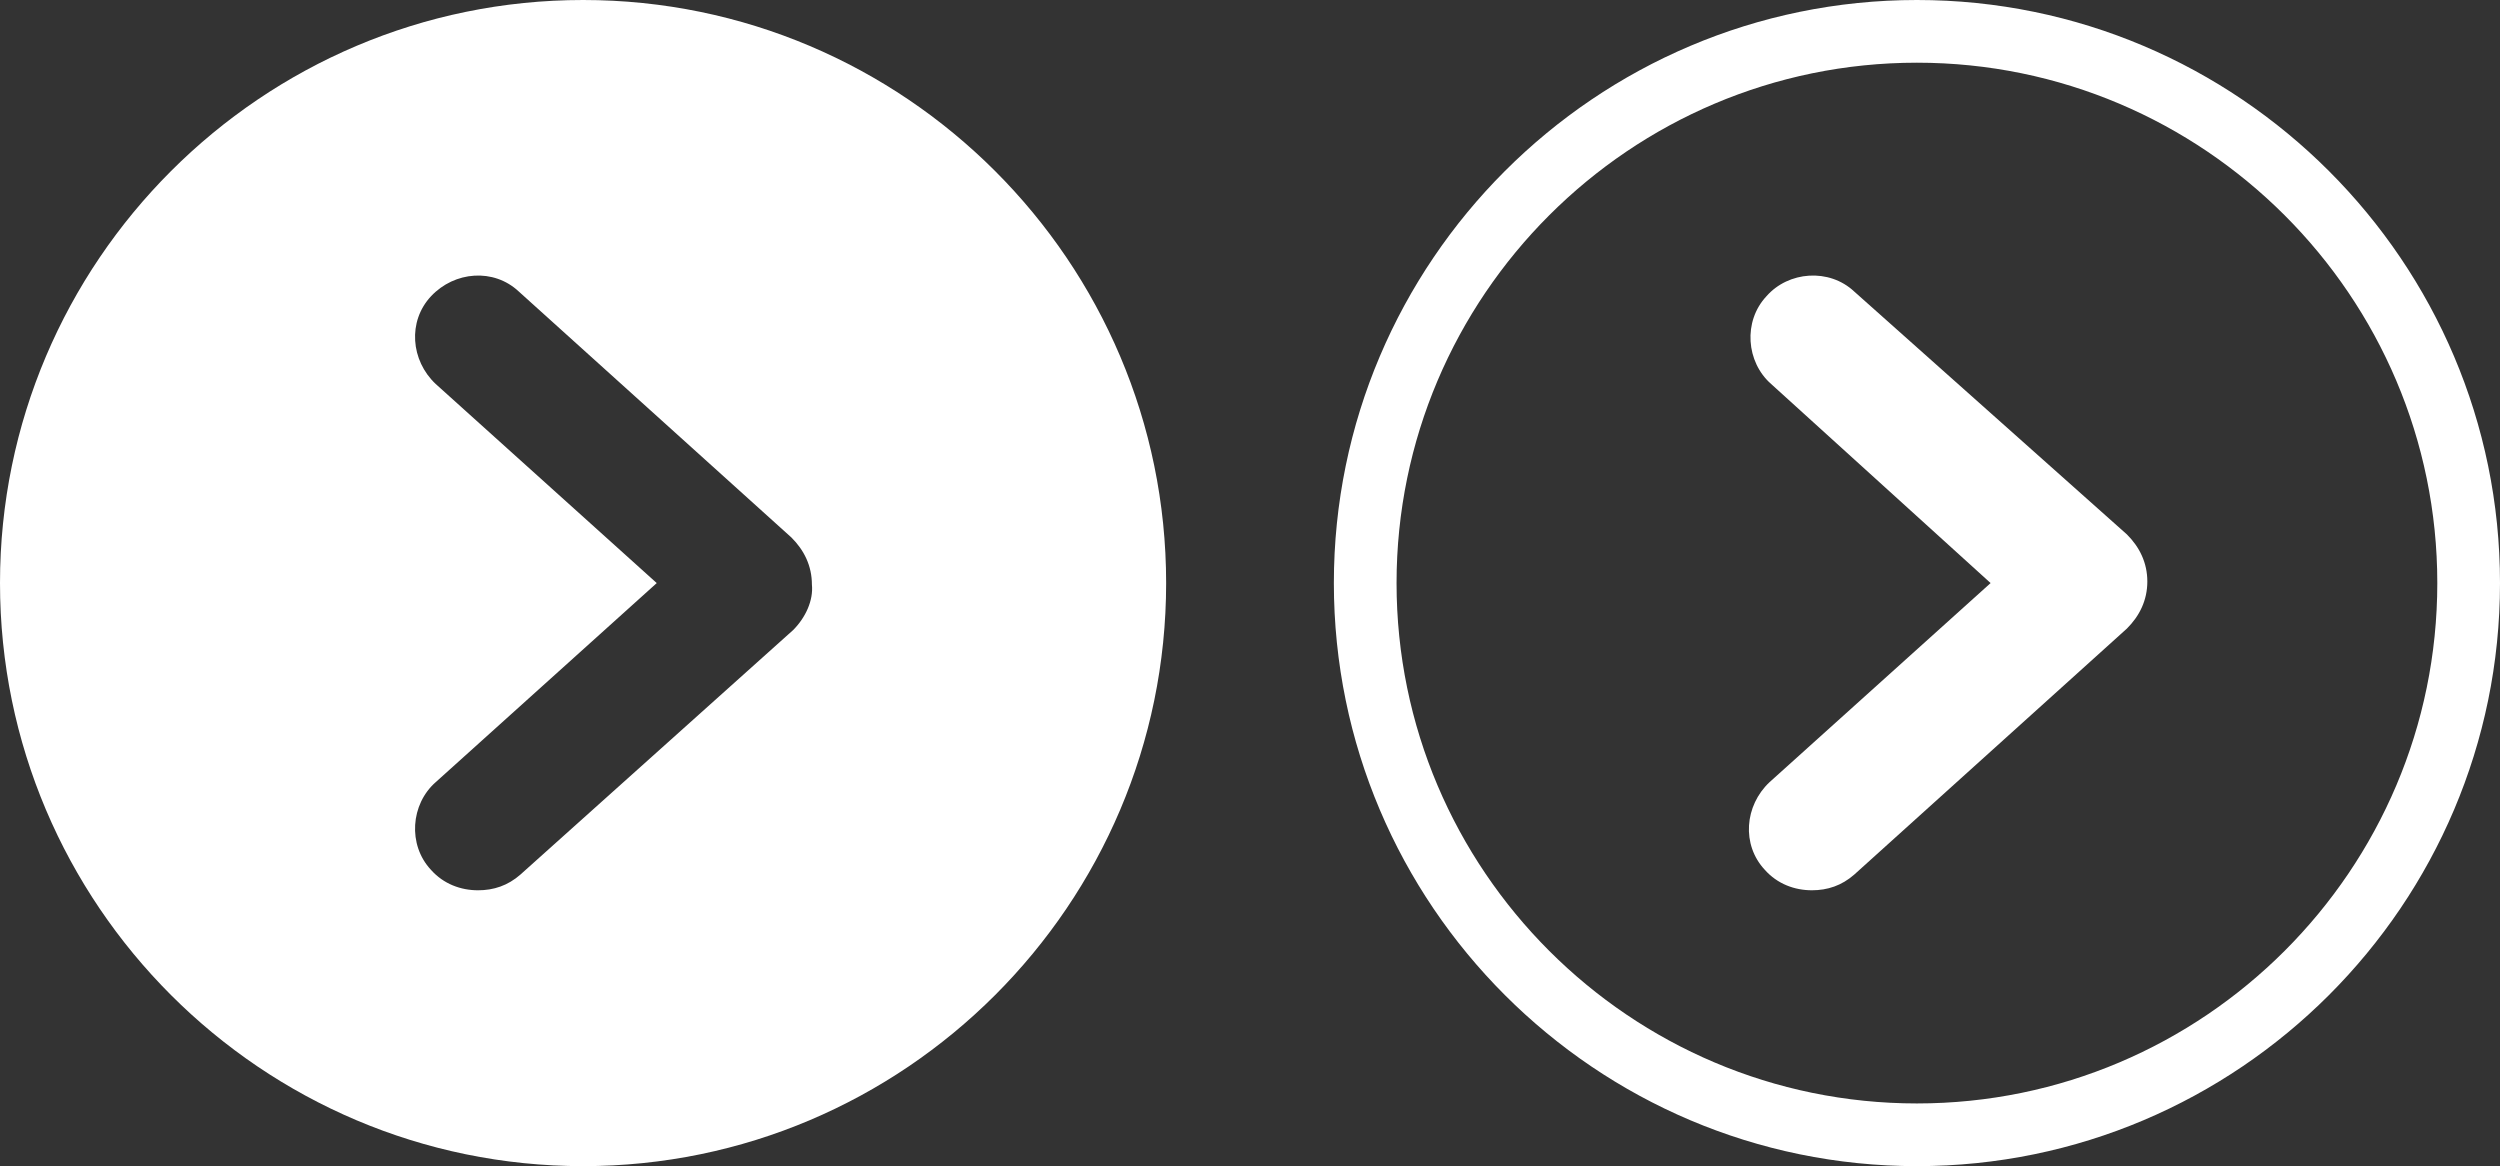
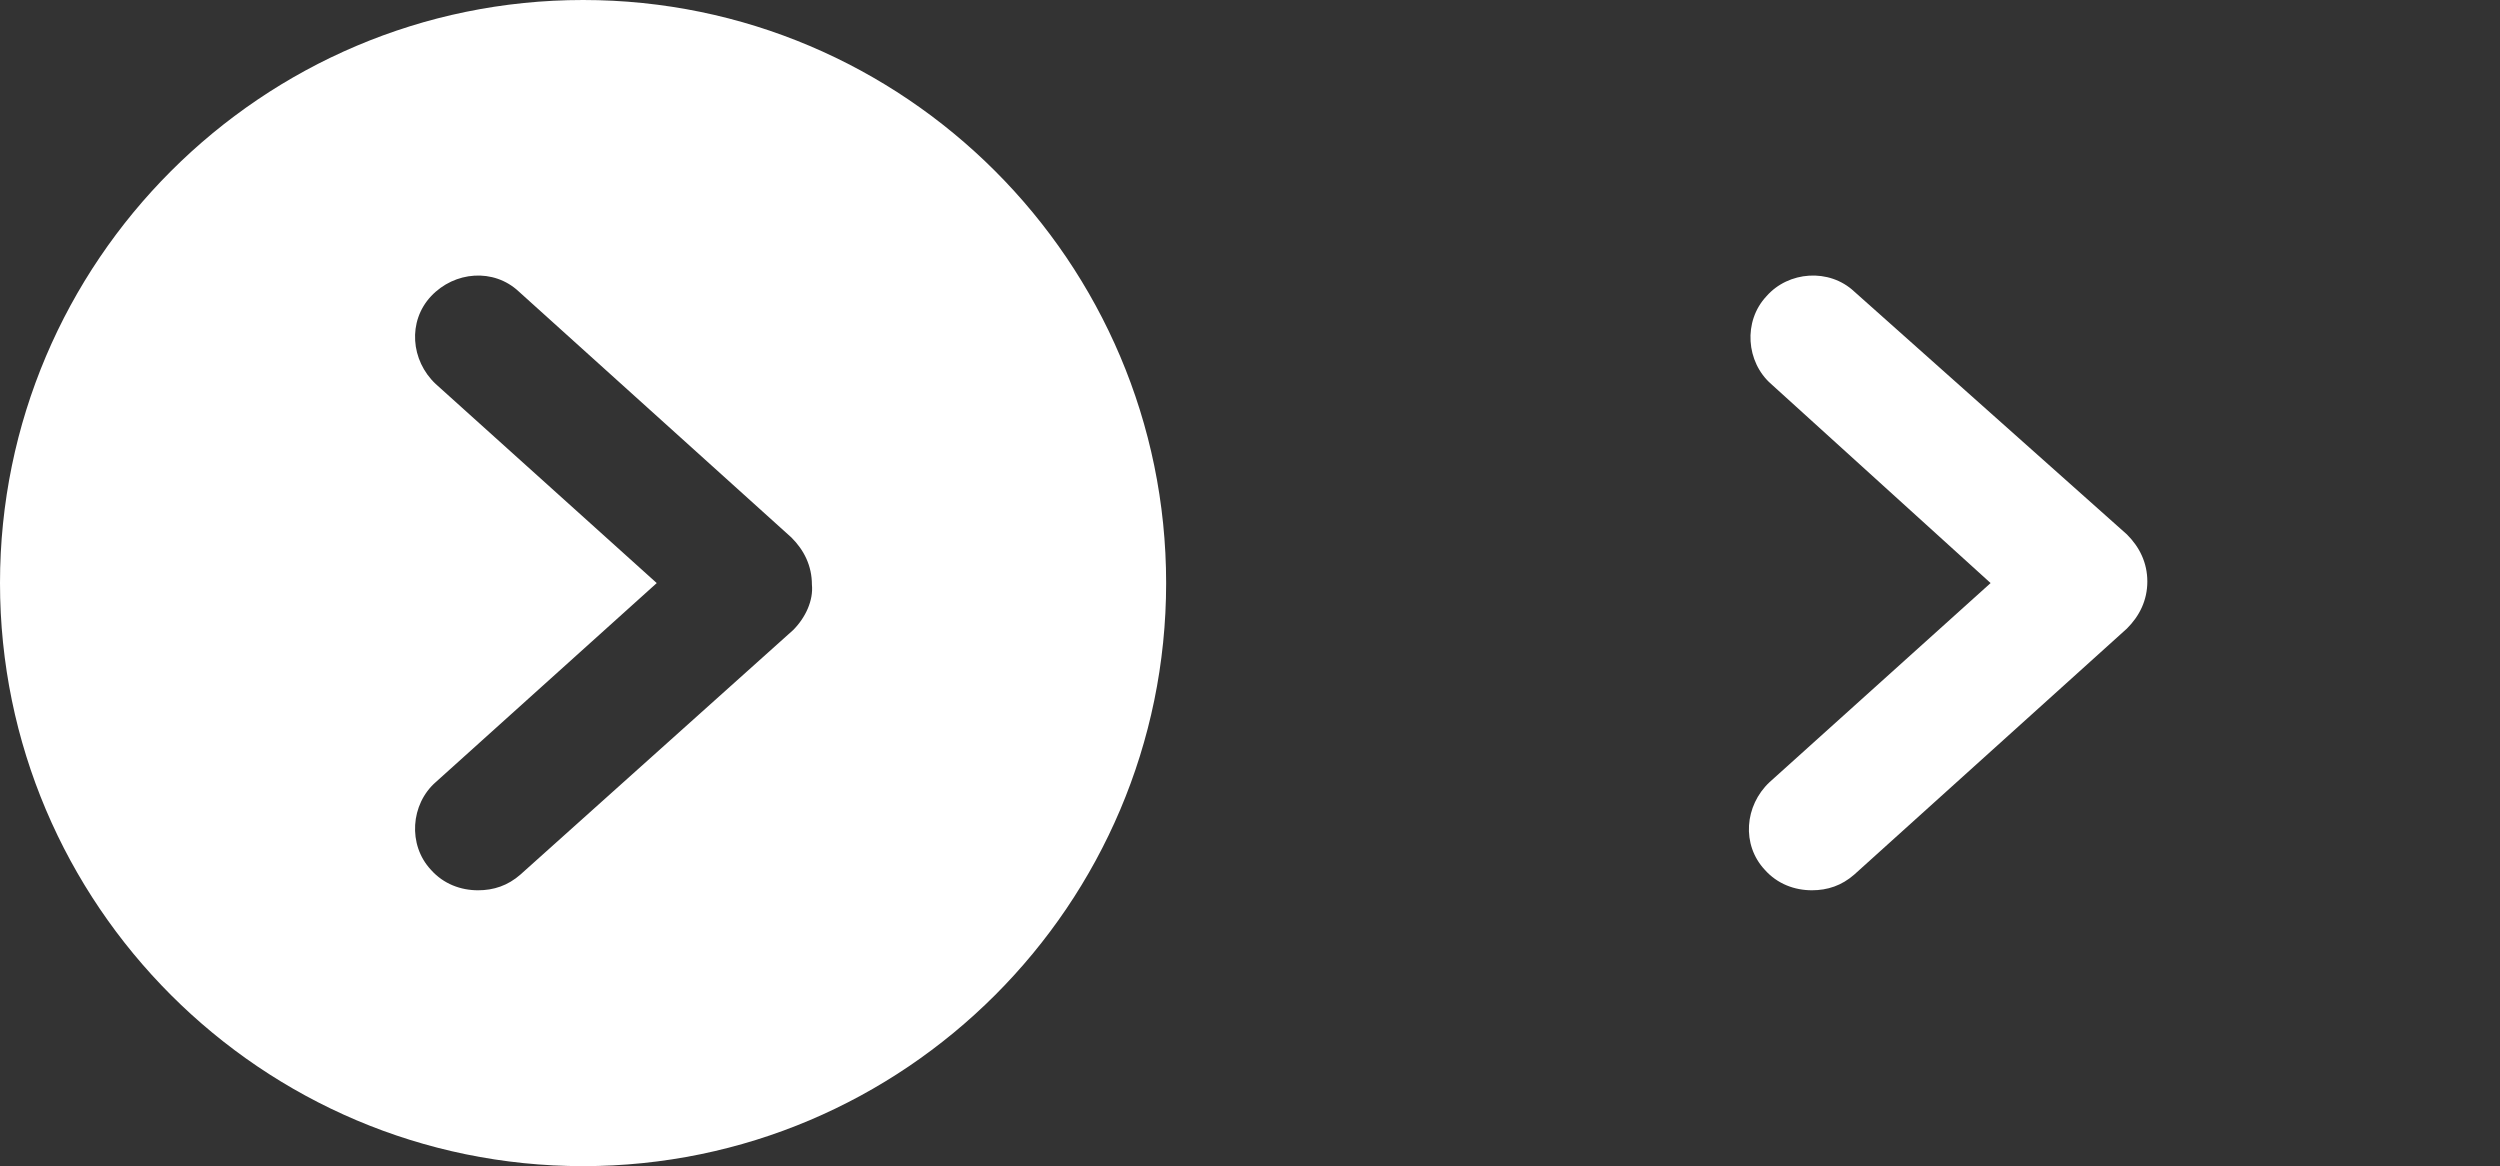
<svg xmlns="http://www.w3.org/2000/svg" version="1.1" id="Layer_1" x="0px" y="0px" viewBox="0 0 159.5 74.4" style="enable-background:new 0 0 159.5 74.4;" xml:space="preserve">
  <rect x="0" y="0" width="159.5" height="74.4" fill="#333333" stroke="none" />
  <style type="text/css">
	.st0{fill:none;}
	.st1{fill:#FFFFFF;}
</style>
  <g>
-     <path class="st0" d="M122.3,4C104,4,89.1,18.9,89.1,37.2c0,18.3,14.9,33.2,33.2,33.2c18.3,0,33.2-14.9,33.2-33.2   C155.5,18.9,140.6,4,122.3,4z M135.7,40.2l-17.4,15.7c-0.8,0.7-1.7,1-2.7,1c-1.1,0-2.2-0.4-3-1.3c-1.5-1.6-1.3-4.2,0.3-5.6   L127,37.2l-14.1-12.7c-1.6-1.5-1.8-4-0.3-5.6c1.5-1.6,4-1.8,5.6-0.3l17.4,15.7c0.8,0.8,1.3,1.8,1.3,3S136.5,39.4,135.7,40.2z" />
-     <path class="st1" d="M122.3,0c-20.5,0-37.2,16.7-37.2,37.2c0,20.5,16.7,37.2,37.2,37.2c20.5,0,37.2-16.7,37.2-37.2   C159.5,16.7,142.8,0,122.3,0z M122.3,70.4c-18.3,0-33.2-14.9-33.2-33.2C89.1,18.9,104,4,122.3,4c18.3,0,33.2,14.9,33.2,33.2   C155.5,55.5,140.6,70.4,122.3,70.4z" />
    <path class="st1" d="M118.3,18.6c-1.6-1.5-4.2-1.3-5.6,0.3c-1.5,1.6-1.3,4.2,0.3,5.6L127,37.2l-14.1,12.7c-1.6,1.5-1.8,4-0.3,5.6   c0.8,0.9,1.9,1.3,3,1.3c1,0,1.9-0.3,2.7-1l17.4-15.7c0.8-0.8,1.3-1.8,1.3-3s-0.5-2.2-1.3-3L118.3,18.6z" />
  </g>
  <g>
-     <path class="st0" d="M33.2,18.6c-1.6-1.5-4.2-1.3-5.6,0.3c-1.5,1.6-1.3,4.2,0.3,5.6l14.1,12.7L27.8,49.9c-1.6,1.5-1.8,4-0.3,5.6   c0.8,0.9,1.9,1.3,3,1.3c1,0,1.9-0.3,2.7-1l17.4-15.7c0.8-0.8,1.3-1.8,1.3-3c0-1.1-0.5-2.2-1.3-3L33.2,18.6z" />
+     <path class="st0" d="M33.2,18.6c-1.6-1.5-4.2-1.3-5.6,0.3c-1.5,1.6-1.3,4.2,0.3,5.6l14.1,12.7L27.8,49.9c-1.6,1.5-1.8,4-0.3,5.6   c0.8,0.9,1.9,1.3,3,1.3c1,0,1.9-0.3,2.7-1c0.8-0.8,1.3-1.8,1.3-3c0-1.1-0.5-2.2-1.3-3L33.2,18.6z" />
    <path class="st1" d="M37.2,0C16.7,0,0,16.7,0,37.2v0c0,20.5,16.7,37.2,37.2,37.2c20.5,0,37.2-16.7,37.2-37.2   C74.4,16.7,57.7,0,37.2,0z M50.6,40.2L33.2,55.8c-0.8,0.7-1.7,1-2.7,1c-1.1,0-2.2-0.4-3-1.3c-1.5-1.6-1.3-4.2,0.3-5.6l14.1-12.7   L27.8,24.5c-1.6-1.5-1.8-4-0.3-5.6c1.5-1.6,4-1.8,5.6-0.3l17.4,15.7c0.8,0.8,1.3,1.8,1.3,3C51.9,38.3,51.4,39.4,50.6,40.2z" />
  </g>
</svg>